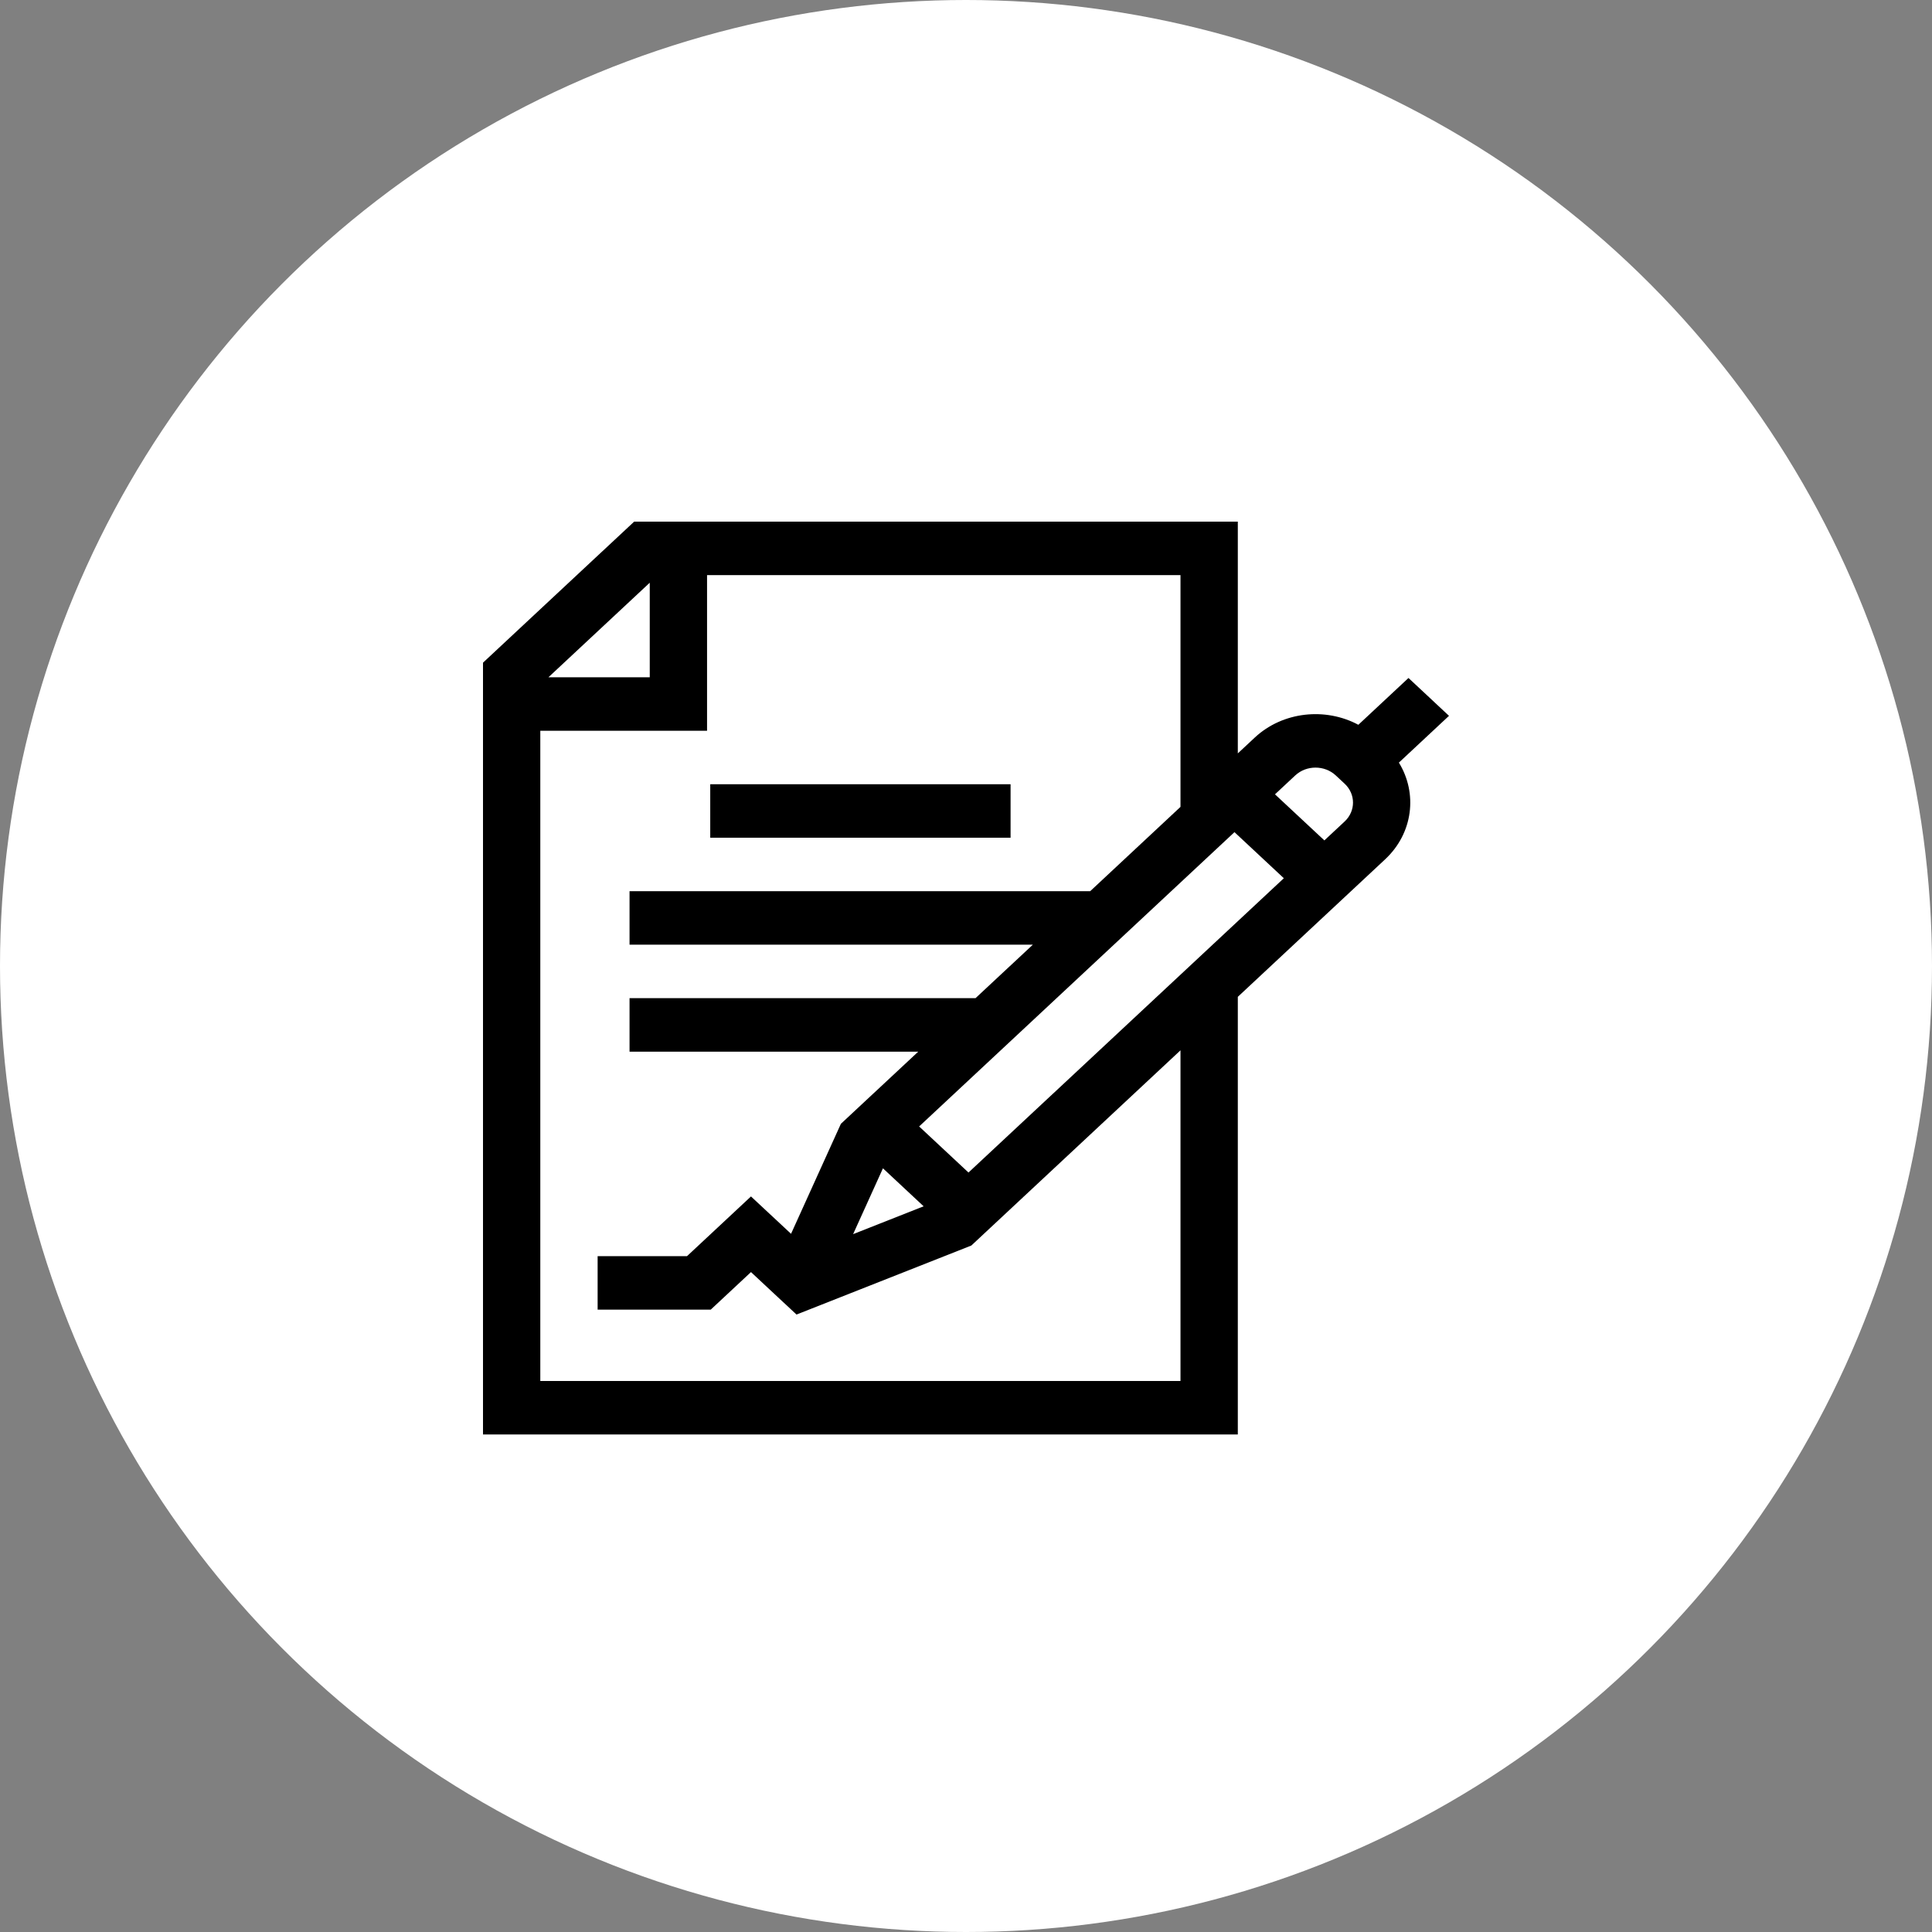
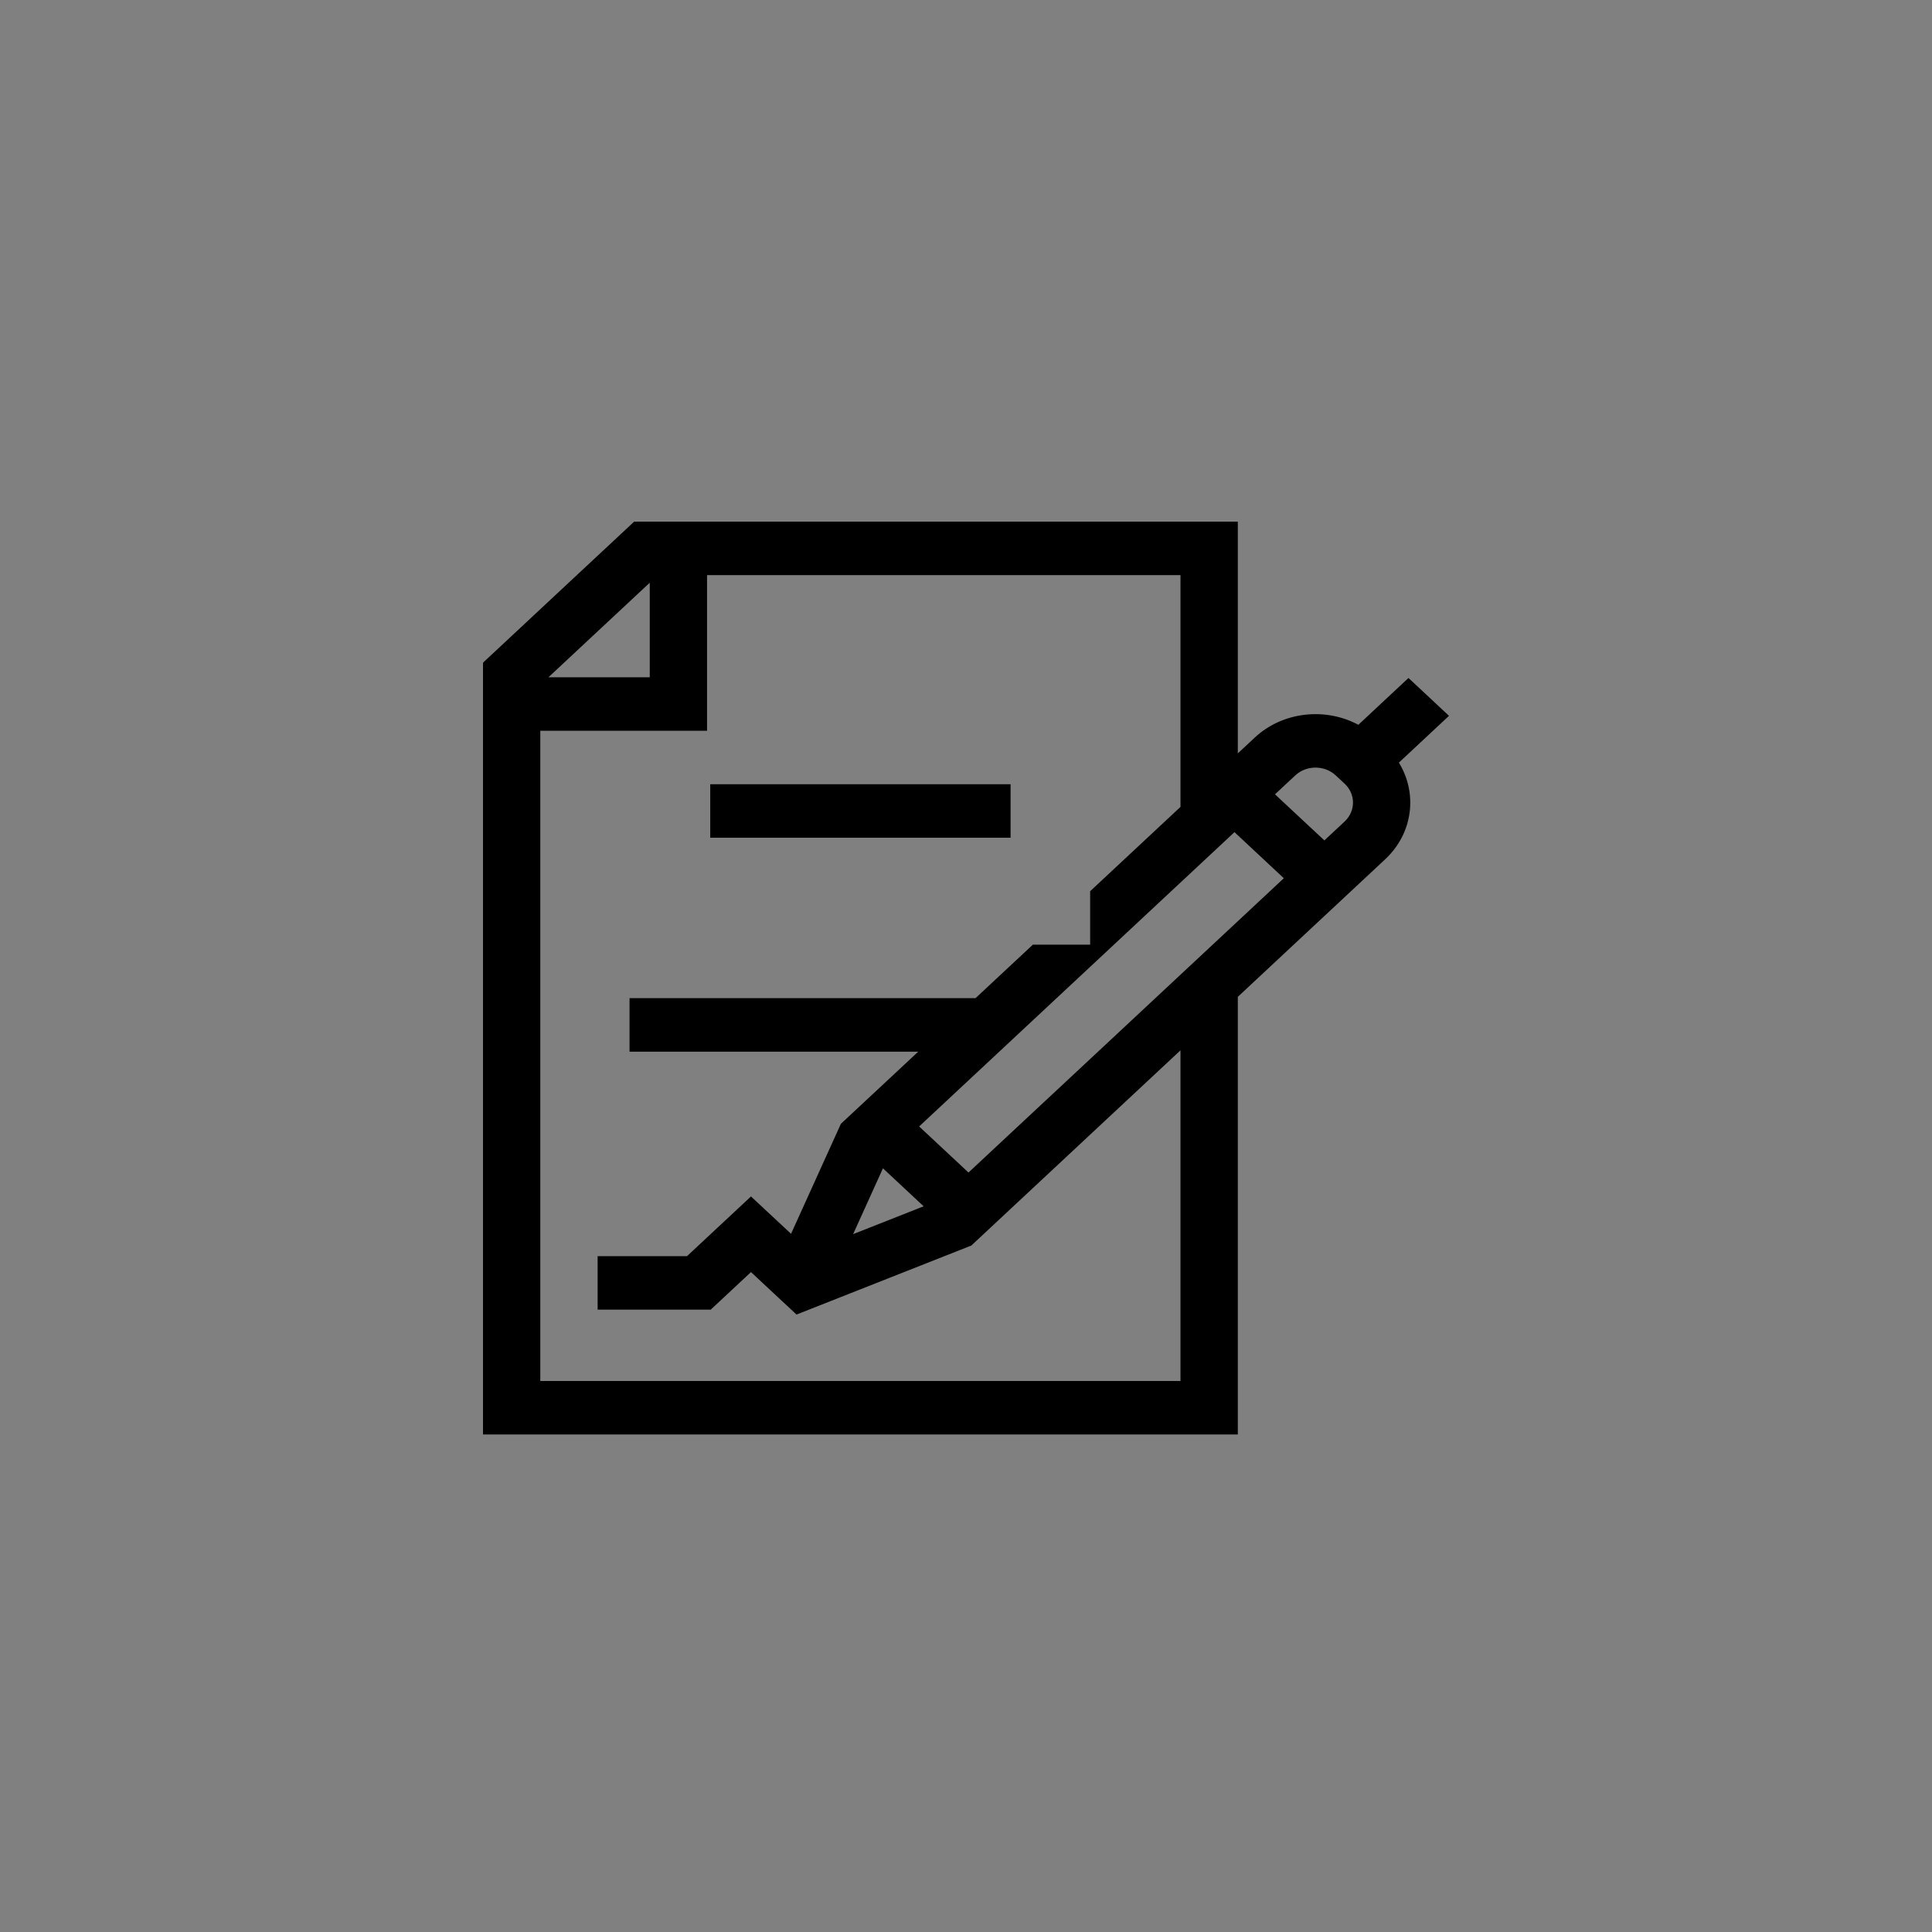
<svg xmlns="http://www.w3.org/2000/svg" width="100" height="100" viewBox="0 0 100 100" fill="none">
  <rect x="0" y="0" width="100" height="100" fill="#808080" stroke="none" />
-   <circle cx="50" cy="50" r="50" fill="white" />
-   <path d="M75 37.051L72.903 35.093L70.308 37.515C68.608 36.603 66.396 36.824 64.945 38.178L64.069 38.995V27H32.823L25 34.301V74.247H64.069V51.596L71.695 44.478C73.146 43.124 73.382 41.059 72.406 39.472L75 37.051ZM45.701 60.472L47.807 62.438L44.157 63.879L45.701 60.472ZM50.129 60.69L47.574 58.305L63.896 43.072L66.451 45.457L50.129 60.69ZM33.631 30.161V35.055H28.387L33.631 30.161ZM61.102 71.479H27.966V37.824H36.597V29.768H61.102V41.764L56.426 46.129H32.585V48.897H53.459L50.493 51.665H32.585V54.434H47.527L43.524 58.169L40.944 63.862L38.871 61.928L35.559 65.019H30.933V67.787H36.787L38.871 65.843L41.227 68.041L50.275 64.469L61.102 54.364V71.479ZM69.597 42.521L68.549 43.499L65.993 41.114L67.042 40.136C67.62 39.596 68.561 39.596 69.139 40.136L69.597 40.563C70.176 41.103 70.176 41.981 69.597 42.521Z" fill="black" />
+   <path d="M75 37.051L72.903 35.093L70.308 37.515C68.608 36.603 66.396 36.824 64.945 38.178L64.069 38.995V27H32.823L25 34.301V74.247H64.069V51.596L71.695 44.478C73.146 43.124 73.382 41.059 72.406 39.472L75 37.051ZM45.701 60.472L47.807 62.438L44.157 63.879L45.701 60.472ZM50.129 60.69L47.574 58.305L63.896 43.072L66.451 45.457L50.129 60.69ZM33.631 30.161V35.055H28.387L33.631 30.161ZM61.102 71.479H27.966V37.824H36.597V29.768H61.102V41.764L56.426 46.129V48.897H53.459L50.493 51.665H32.585V54.434H47.527L43.524 58.169L40.944 63.862L38.871 61.928L35.559 65.019H30.933V67.787H36.787L38.871 65.843L41.227 68.041L50.275 64.469L61.102 54.364V71.479ZM69.597 42.521L68.549 43.499L65.993 41.114L67.042 40.136C67.62 39.596 68.561 39.596 69.139 40.136L69.597 40.563C70.176 41.103 70.176 41.981 69.597 42.521Z" fill="black" />
  <path d="M36.762 40.592H52.307V43.36H36.762V40.592Z" fill="black" />
</svg>